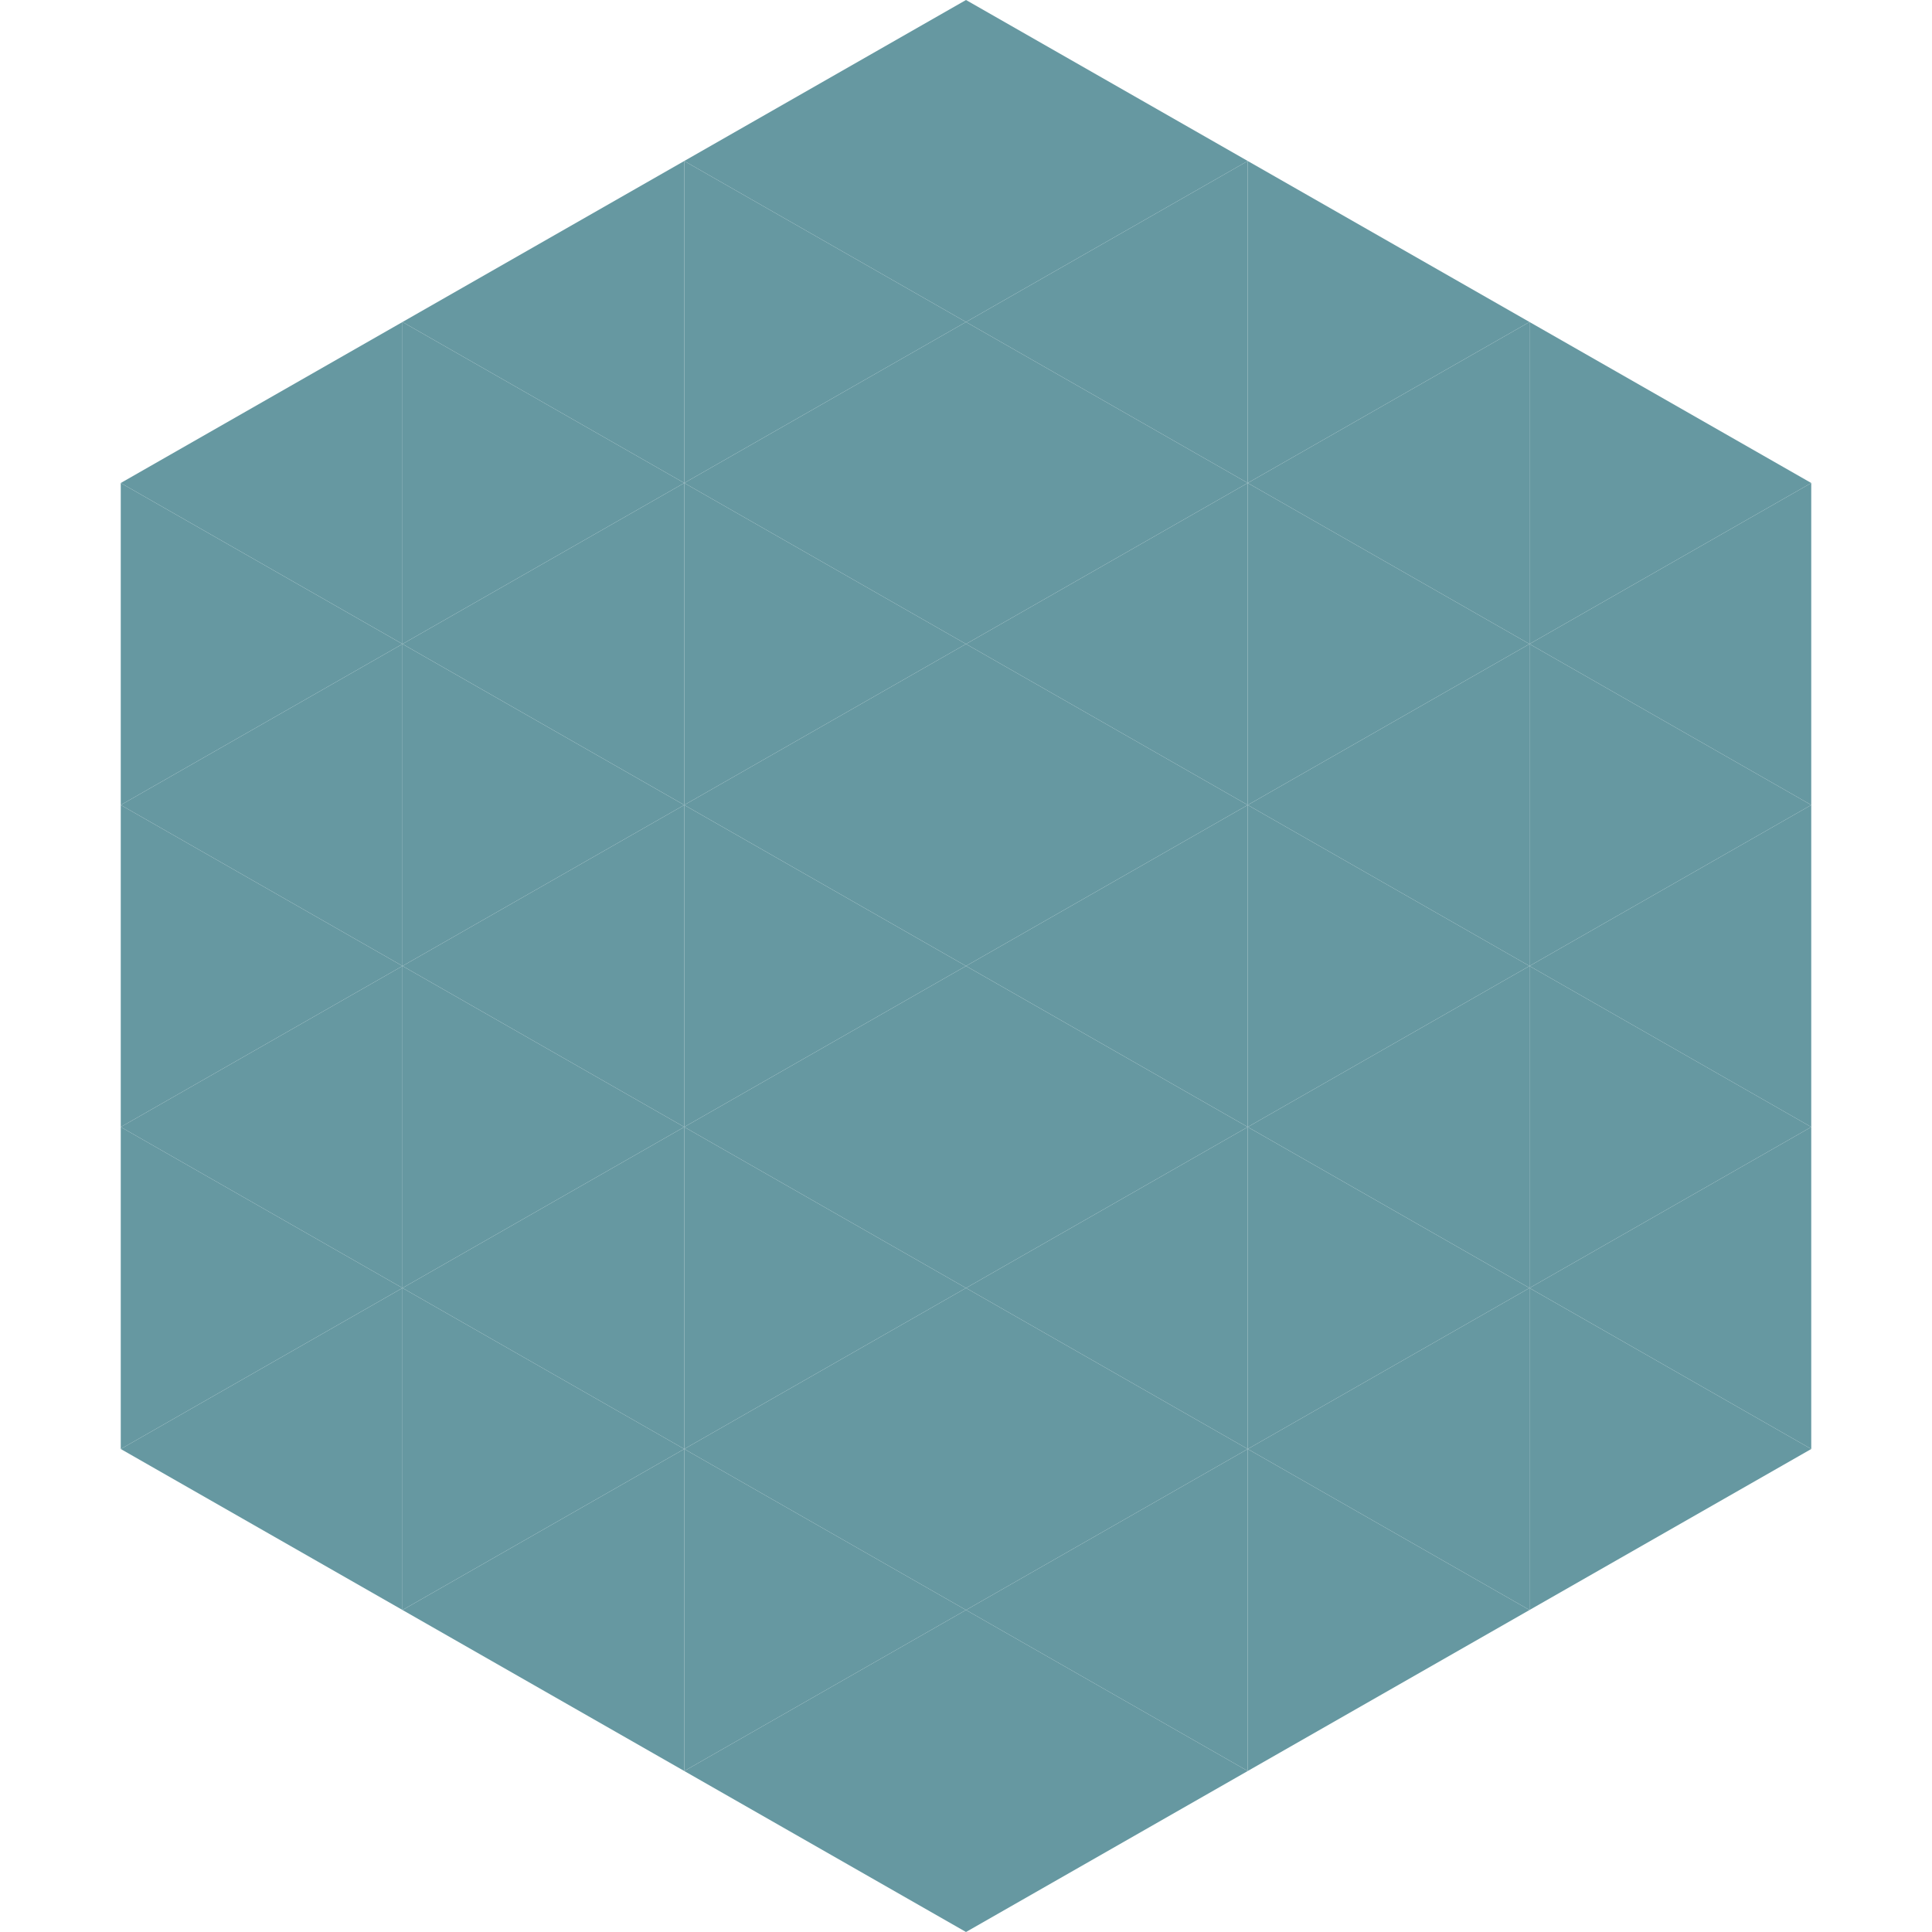
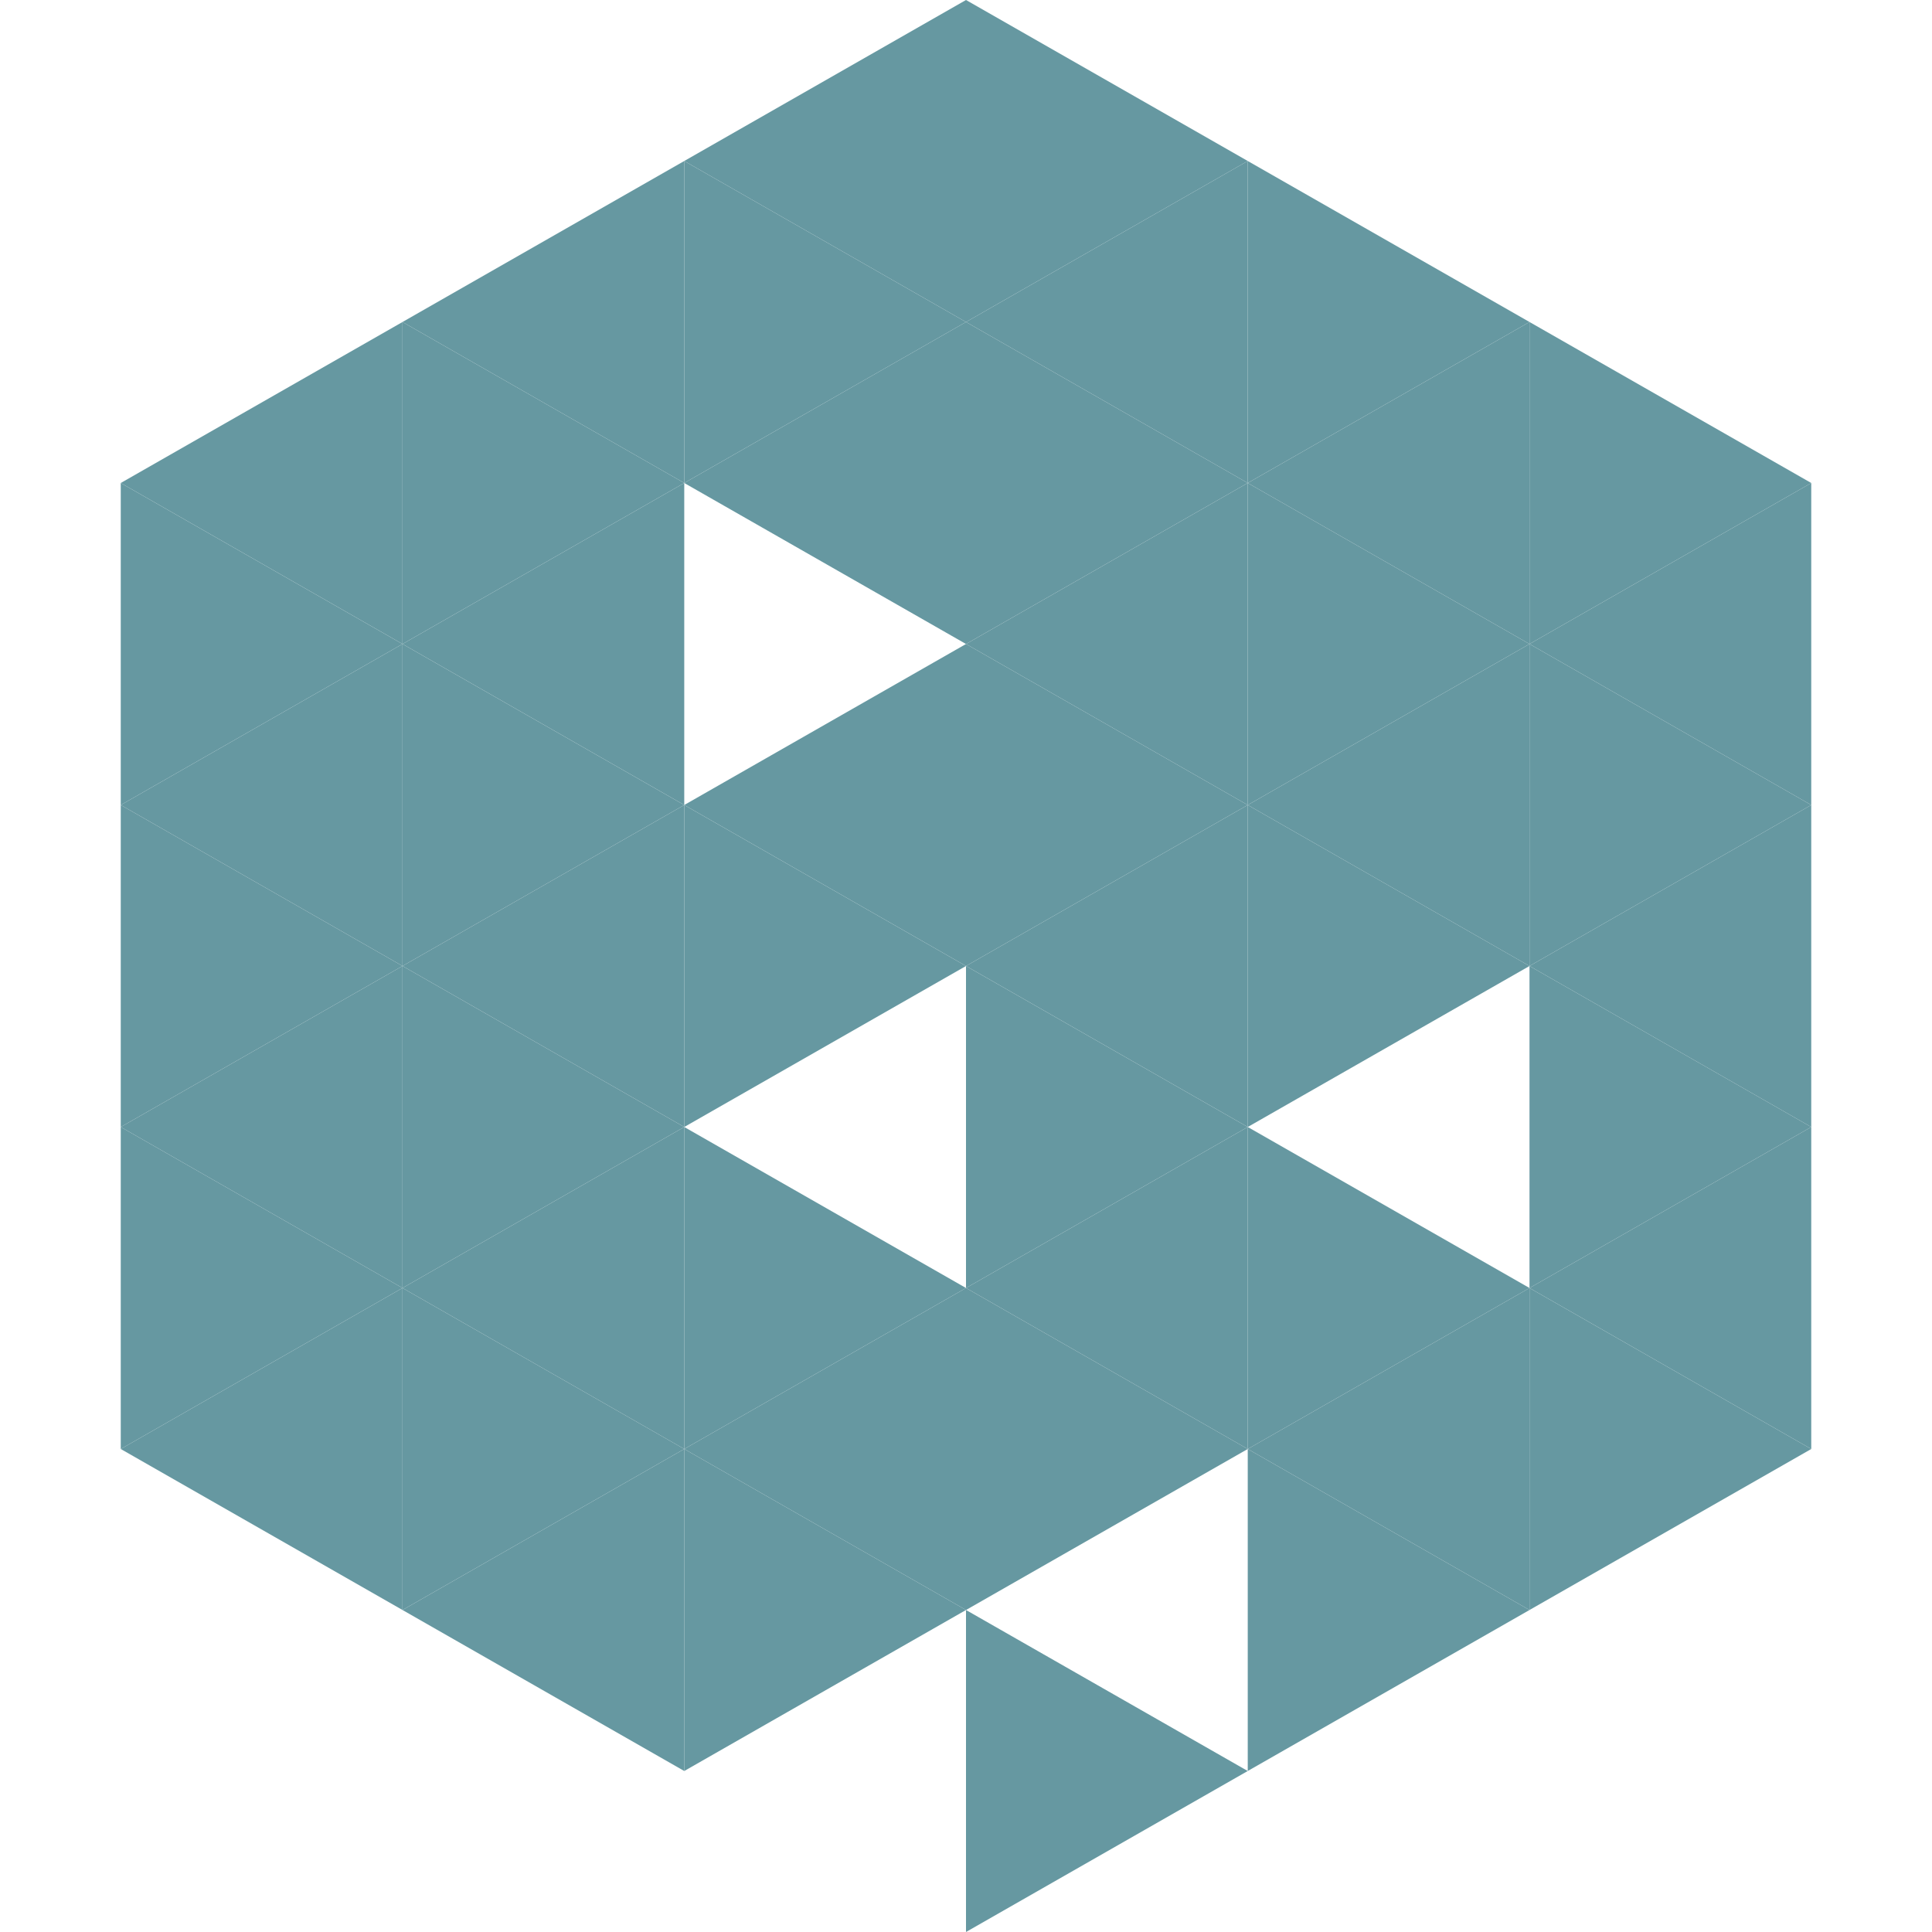
<svg xmlns="http://www.w3.org/2000/svg" width="240" height="240">
  <polygon points="50,40 15,60 50,80" style="fill:rgb(102,152,161)" />
  <polygon points="190,40 225,60 190,80" style="fill:rgb(102,152,161)" />
  <polygon points="15,60 50,80 15,100" style="fill:rgb(102,152,161)" />
  <polygon points="225,60 190,80 225,100" style="fill:rgb(102,152,161)" />
  <polygon points="50,80 15,100 50,120" style="fill:rgb(102,152,161)" />
  <polygon points="190,80 225,100 190,120" style="fill:rgb(102,152,161)" />
  <polygon points="15,100 50,120 15,140" style="fill:rgb(102,152,161)" />
  <polygon points="225,100 190,120 225,140" style="fill:rgb(102,152,161)" />
  <polygon points="50,120 15,140 50,160" style="fill:rgb(102,152,161)" />
  <polygon points="190,120 225,140 190,160" style="fill:rgb(102,152,161)" />
  <polygon points="15,140 50,160 15,180" style="fill:rgb(102,152,161)" />
  <polygon points="225,140 190,160 225,180" style="fill:rgb(102,152,161)" />
  <polygon points="50,160 15,180 50,200" style="fill:rgb(102,152,161)" />
  <polygon points="190,160 225,180 190,200" style="fill:rgb(102,152,161)" />
  <polygon points="15,180 50,200 15,220" style="fill:rgb(255,255,255); fill-opacity:0" />
  <polygon points="225,180 190,200 225,220" style="fill:rgb(255,255,255); fill-opacity:0" />
  <polygon points="50,0 85,20 50,40" style="fill:rgb(255,255,255); fill-opacity:0" />
  <polygon points="190,0 155,20 190,40" style="fill:rgb(255,255,255); fill-opacity:0" />
  <polygon points="85,20 50,40 85,60" style="fill:rgb(102,152,161)" />
  <polygon points="155,20 190,40 155,60" style="fill:rgb(102,152,161)" />
  <polygon points="50,40 85,60 50,80" style="fill:rgb(102,152,161)" />
  <polygon points="190,40 155,60 190,80" style="fill:rgb(102,152,161)" />
  <polygon points="85,60 50,80 85,100" style="fill:rgb(102,152,161)" />
  <polygon points="155,60 190,80 155,100" style="fill:rgb(102,152,161)" />
  <polygon points="50,80 85,100 50,120" style="fill:rgb(102,152,161)" />
  <polygon points="190,80 155,100 190,120" style="fill:rgb(102,152,161)" />
  <polygon points="85,100 50,120 85,140" style="fill:rgb(102,152,161)" />
  <polygon points="155,100 190,120 155,140" style="fill:rgb(102,152,161)" />
  <polygon points="50,120 85,140 50,160" style="fill:rgb(102,152,161)" />
-   <polygon points="190,120 155,140 190,160" style="fill:rgb(102,152,161)" />
  <polygon points="85,140 50,160 85,180" style="fill:rgb(102,152,161)" />
  <polygon points="155,140 190,160 155,180" style="fill:rgb(102,152,161)" />
  <polygon points="50,160 85,180 50,200" style="fill:rgb(102,152,161)" />
  <polygon points="190,160 155,180 190,200" style="fill:rgb(102,152,161)" />
  <polygon points="85,180 50,200 85,220" style="fill:rgb(102,152,161)" />
  <polygon points="155,180 190,200 155,220" style="fill:rgb(102,152,161)" />
  <polygon points="120,0 85,20 120,40" style="fill:rgb(102,152,161)" />
  <polygon points="120,0 155,20 120,40" style="fill:rgb(102,152,161)" />
  <polygon points="85,20 120,40 85,60" style="fill:rgb(102,152,161)" />
  <polygon points="155,20 120,40 155,60" style="fill:rgb(102,152,161)" />
  <polygon points="120,40 85,60 120,80" style="fill:rgb(102,152,161)" />
  <polygon points="120,40 155,60 120,80" style="fill:rgb(102,152,161)" />
-   <polygon points="85,60 120,80 85,100" style="fill:rgb(102,152,161)" />
  <polygon points="155,60 120,80 155,100" style="fill:rgb(102,152,161)" />
  <polygon points="120,80 85,100 120,120" style="fill:rgb(102,152,161)" />
  <polygon points="120,80 155,100 120,120" style="fill:rgb(102,152,161)" />
  <polygon points="85,100 120,120 85,140" style="fill:rgb(102,152,161)" />
  <polygon points="155,100 120,120 155,140" style="fill:rgb(102,152,161)" />
-   <polygon points="120,120 85,140 120,160" style="fill:rgb(102,152,161)" />
  <polygon points="120,120 155,140 120,160" style="fill:rgb(102,152,161)" />
  <polygon points="85,140 120,160 85,180" style="fill:rgb(102,152,161)" />
  <polygon points="155,140 120,160 155,180" style="fill:rgb(102,152,161)" />
  <polygon points="120,160 85,180 120,200" style="fill:rgb(102,152,161)" />
  <polygon points="120,160 155,180 120,200" style="fill:rgb(102,152,161)" />
  <polygon points="85,180 120,200 85,220" style="fill:rgb(102,152,161)" />
-   <polygon points="155,180 120,200 155,220" style="fill:rgb(102,152,161)" />
-   <polygon points="120,200 85,220 120,240" style="fill:rgb(102,152,161)" />
  <polygon points="120,200 155,220 120,240" style="fill:rgb(102,152,161)" />
  <polygon points="85,220 120,240 85,260" style="fill:rgb(255,255,255); fill-opacity:0" />
  <polygon points="155,220 120,240 155,260" style="fill:rgb(255,255,255); fill-opacity:0" />
</svg>